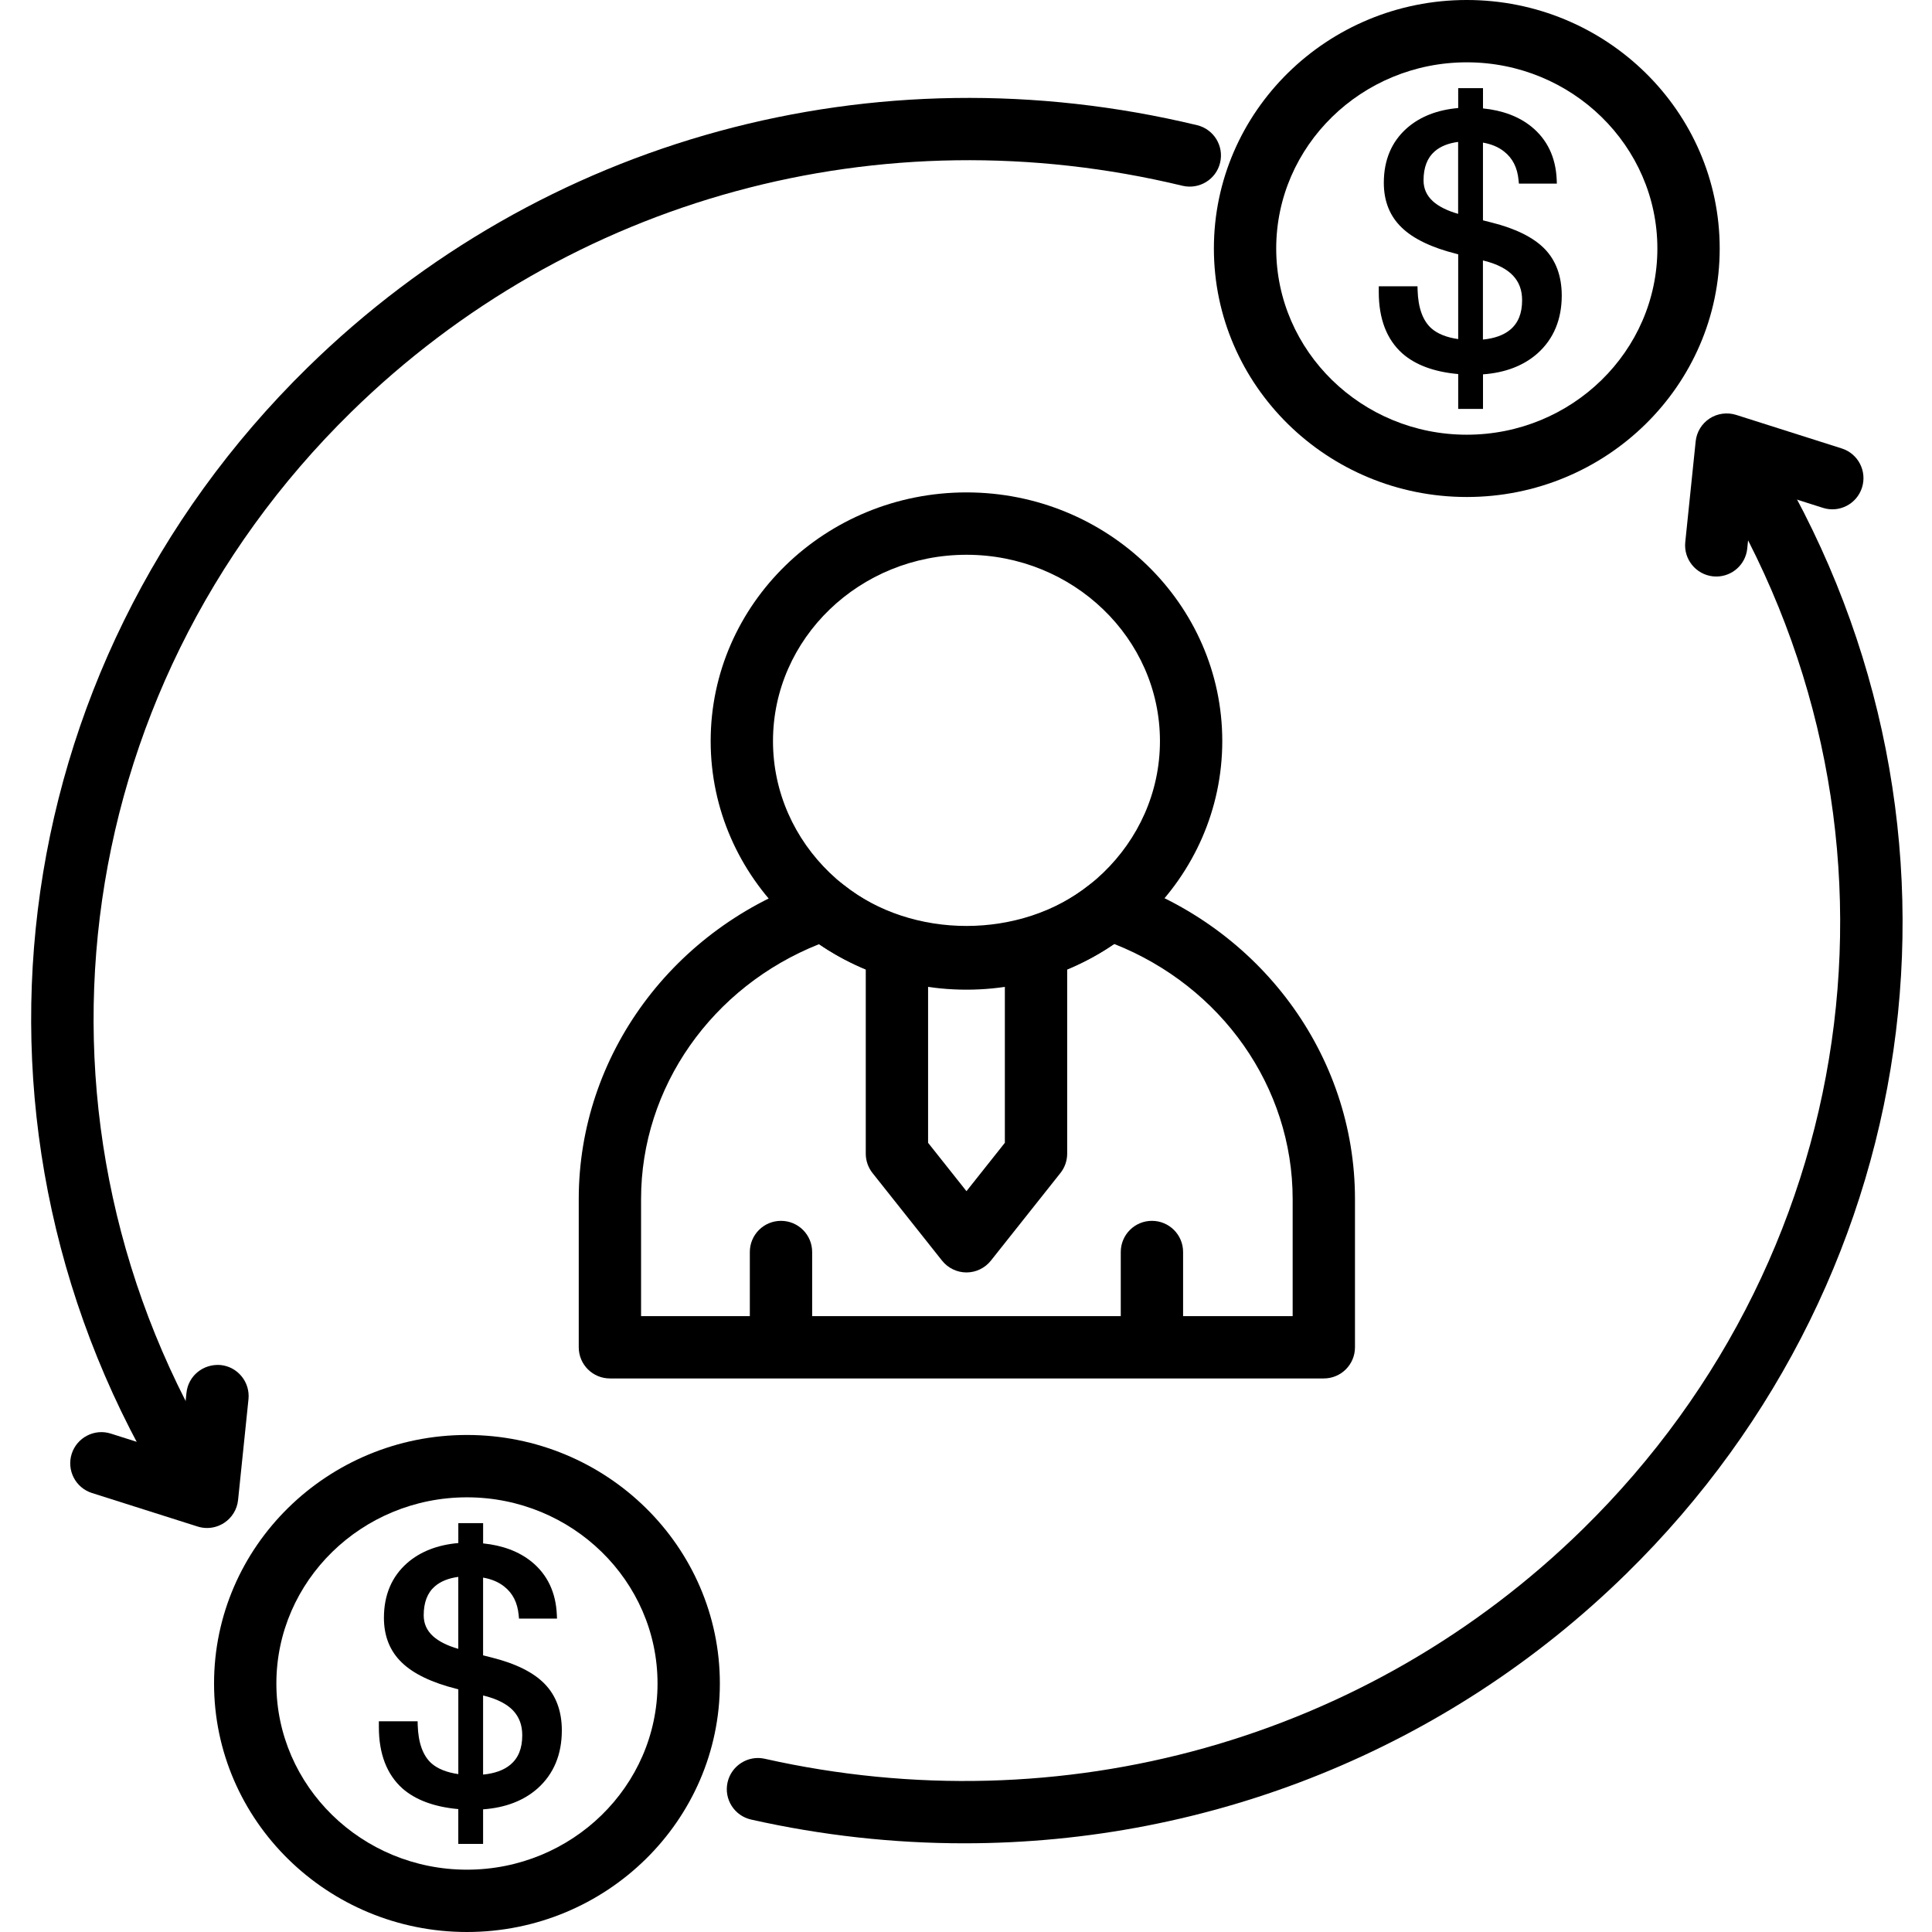
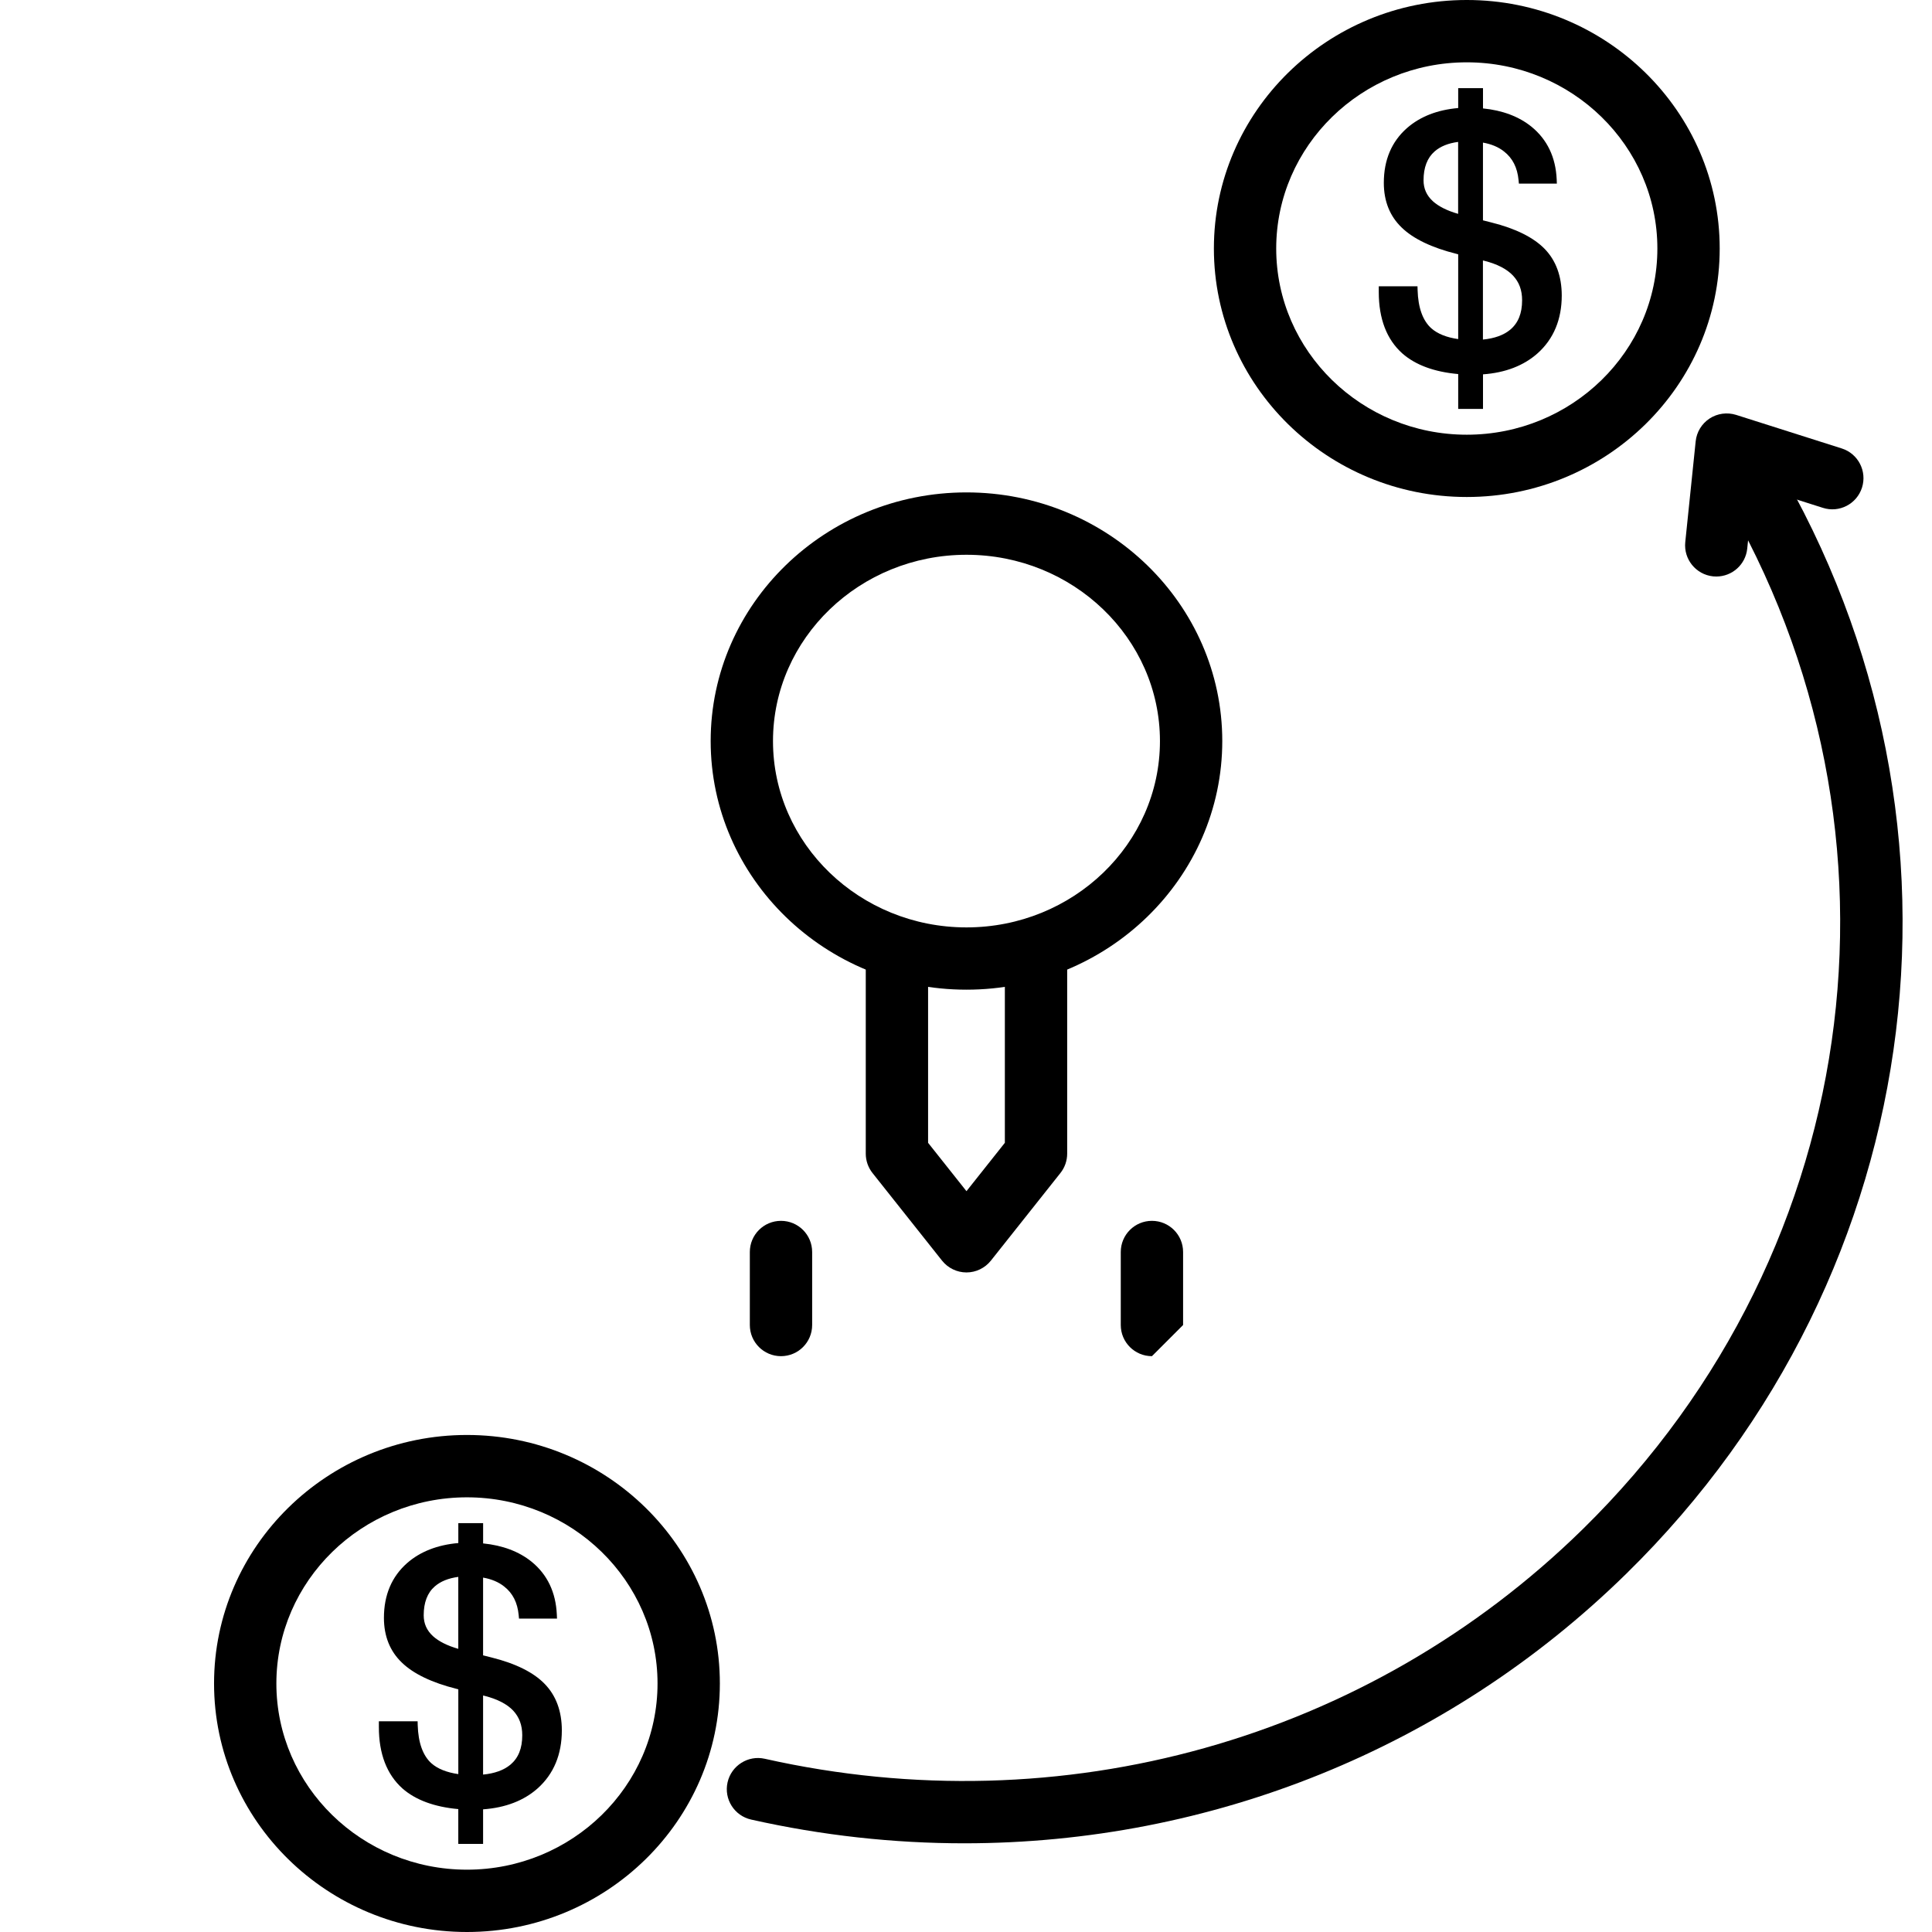
<svg xmlns="http://www.w3.org/2000/svg" height="496pt" viewBox="-7 0 495 496" width="496pt">
-   <path d="m288.234 348.168c-4.414 0-8-3.574-8-8v-18.742c0-4.426 3.586-8 8-8 4.418 0 8 3.574 8 8v18.742c0 4.426-3.574 8-8 8zm0 0" />
+   <path d="m288.234 348.168c-4.414 0-8-3.574-8-8v-18.742c0-4.426 3.586-8 8-8 4.418 0 8 3.574 8 8v18.742zm0 0" />
  <path d="m193.004 348.168c-4.414 0-8-3.574-8-8v-18.742c0-4.426 3.586-8 8-8 4.418 0 8 3.574 8 8v18.742c0 4.426-3.582 8-8 8zm0 0" />
  <path d="m240.621 254.078c-36.219 0-65.672-28.629-65.672-63.832 0-35.199 29.461-63.832 65.672-63.832 36.207 0 65.672 28.633 65.672 63.832 0 35.203-29.457 63.832-65.672 63.832zm0-111.652c-27.395 0-49.672 21.453-49.672 47.832 0 26.375 22.285 47.832 49.672 47.832 27.383 0 49.672-21.457 49.672-47.832 0-26.379-22.281-47.832-49.672-47.832zm0 0" />
-   <path d="m332.363 353.887h-183.281c-4.414 0-8-3.574-8-8v-38.07c0-36.871 24.281-69.824 60.418-81.984 2.559-.871 5.398-.383 7.527 1.312 17.77 14.121 45.512 14.094 63.25-.039 2.117-1.68 4.949-2.211 7.52-1.328 36.223 12.125 60.566 45.094 60.566 82.039v38.07c0 4.426-3.582 8-8 8zm-175.281-16h167.281v-30.07c0-28.746-18.238-54.57-45.809-65.473-22.055 15.168-53.695 15.184-75.789.055-27.488 10.922-45.684 36.738-45.684 65.418zm0 0" />
  <path d="m240.621 326.672c-2.441 0-4.746-1.121-6.266-3.023l-17.855-22.496c-1.121-1.418-1.734-3.168-1.734-4.977v-52.855h16v50.07l9.855 12.418 9.855-12.418v-50.07h16v52.855c0 1.809-.609 3.559-1.738 4.977l-17.855 22.496c-1.512 1.902-3.824 3.023-6.262 3.023zm0 0" />
-   <path d="m42.723 388.441c-2.672 0-5.277-1.336-6.797-3.777-58.18-93.398-43.57-212.777 35.52-290.289 60.117-58.926 145.496-82.184 228.383-62.238 4.297 1.039 6.945 5.359 5.902 9.656-1.039 4.297-5.352 6.91-9.648 5.902-77.492-18.688-157.285 3.074-213.438 58.105-73.688 72.23-87.32 183.422-33.145 270.406 2.336 3.754 1.191 8.68-2.559 11.016-1.312.824-2.777 1.219-4.219 1.219zm0 0" />
-   <path d="m45.652 392.281c-.816 0-1.633-.129-2.426-.379l-27.117-8.605c-4.211-1.336-6.539-5.832-5.203-10.051 1.336-4.207 5.867-6.543 10.051-5.199l17.75 5.633 1.664-16.094c.457-4.402 4.336-7.516 8.785-7.145 4.391.461 7.582 4.391 7.137 8.781l-2.672 25.875c-.25 2.398-1.562 4.551-3.57 5.863-1.328.871-2.855 1.32-4.398 1.32zm0 0" />
  <path d="m240.059 473.23c-18.16 0-36.496-2-54.719-6.094-4.312-.969-7.023-5.242-6.055-9.551.969-4.312 5.277-7.027 9.551-6.059 76.375 17.152 154.848-4.887 209.969-58.91 73.695-72.227 87.32-183.426 33.145-270.418-2.336-3.75-1.191-8.68 2.559-11.016 3.754-2.336 8.688-1.184 11.016 2.559 58.176 93.402 43.57 212.777-35.52 290.289-45.84 44.938-106.762 69.199-169.945 69.199zm0 0" />
  <path d="m433.125 148.008c-.273 0-.555-.016-.832-.039-4.395-.465-7.586-4.395-7.137-8.785l2.672-25.871c.246-2.402 1.559-4.551 3.574-5.871 2.008-1.312 4.512-1.648 6.809-.93l27.121 8.617c4.207 1.336 6.535 5.832 5.199 10.047-1.336 4.215-5.84 6.551-10.047 5.199l-17.754-5.641-1.664 16.098c-.414 4.113-3.887 7.176-7.941 7.176zm0 0" />
  <path d="m112.379 496c-35.801 0-64.926-28.617-64.926-63.801 0-35.184 29.125-63.801 64.926-63.801 35.801 0 64.93 28.617 64.93 63.801 0 35.184-29.129 63.801-64.93 63.801zm0-111.594c-26.977 0-48.926 21.449-48.926 47.801 0 26.352 21.949 47.793 48.926 47.793 26.977 0 48.93-21.449 48.93-47.801 0-26.352-21.953-47.793-48.93-47.793zm0 0" />
  <path d="m369.066 127.594c-35.797 0-64.926-28.617-64.926-63.801 0-35.184 29.129-63.793 64.926-63.793 35.801 0 64.93 28.617 64.93 63.801 0 35.184-29.129 63.793-64.93 63.793zm0-111.594c-26.973 0-48.926 21.449-48.926 47.801 0 26.352 21.953 47.801 48.926 47.801 26.977 0 48.93-21.449 48.93-47.801 0-26.352-21.953-47.801-48.93-47.801zm0 0" />
  <path d="m118.738 425.535-2.215-.559v-19.961c2.176.383 4 1.152 5.418 2.289 2.199 1.719 3.414 4.129 3.719 7.336l.086.902h9.754l-.047-1.047c-.258-5.711-2.441-10.281-6.496-13.574-3.227-2.602-7.41-4.18-12.426-4.684v-5.199h-6.367v5.105c-5.336.465-9.742 2.176-13.129 5.129-3.961 3.48-5.969 8.207-5.969 14.078 0 4.703 1.555 8.57 4.609 11.488 2.961 2.871 7.695 5.152 14.062 6.746l.426.109v21.77c-2.969-.426-5.289-1.352-6.887-2.754-2.211-1.984-3.402-5.297-3.539-9.84l-.023-.969h-9.949v1.488c0 6.855 2.031 12.16 6.055 15.762 3.367 2.961 8.191 4.742 14.336 5.297v8.941h6.367v-8.879c5.746-.414 10.465-2.23 14.031-5.406 4.105-3.691 6.184-8.691 6.184-14.867 0-4.895-1.469-8.902-4.375-11.902-2.871-2.984-7.465-5.258-13.625-6.801zm-2.215 9.746.418.102c3.27.832 5.727 2.105 7.301 3.77 1.57 1.688 2.336 3.758 2.336 6.344 0 3.367-1 5.84-3.055 7.559-1.688 1.402-4.039 2.242-7 2.531zm-6.367-30.449v18.473c-2.816-.809-4.984-1.898-6.465-3.227-1.633-1.492-2.414-3.254-2.414-5.398 0-3.273.957-5.77 2.848-7.406 1.48-1.289 3.504-2.105 6.031-2.441zm0 0" />
  <path d="m389.059 63.895c-2.879-2.949-7.461-5.223-13.621-6.766l-2.219-.562v-19.957c2.176.383 4 1.152 5.418 2.285 2.199 1.723 3.414 4.129 3.719 7.336l.09.906h9.742l-.039-1.047c-.25-5.715-2.434-10.281-6.496-13.578-3.223-2.602-7.41-4.176-12.426-4.68v-5.199h-6.367v5.102c-5.336.465-9.742 2.176-13.129 5.129-3.957 3.473-5.965 8.199-5.965 14.082 0 4.703 1.551 8.566 4.605 11.488 2.961 2.871 7.695 5.152 14.066 6.742l.422.113v21.766c-2.969-.422-5.289-1.352-6.887-2.758-2.207-1.977-3.402-5.289-3.535-9.832l-.027-.969h-9.941v1.488c0 6.855 2.031 12.168 6.055 15.758 3.367 2.961 8.191 4.746 14.336 5.289v8.953h6.367v-8.879c5.754-.418 10.465-2.234 14.035-5.418 4.102-3.68 6.184-8.68 6.184-14.855-.016-4.93-1.48-8.938-4.387-11.938zm-15.848 2.977.418.098c3.27.832 5.727 2.102 7.305 3.785 1.574 1.672 2.336 3.742 2.336 6.324 0 3.371-1 5.844-3.059 7.57-1.688 1.398-4.039 2.238-7 2.527zm-6.367-30.438v18.469c-2.816-.805-4.984-1.895-6.465-3.223-1.633-1.496-2.414-3.254-2.414-5.398 0-3.273.961-5.77 2.848-7.41 1.48-1.297 3.504-2.109 6.031-2.438zm0 0" />
</svg>